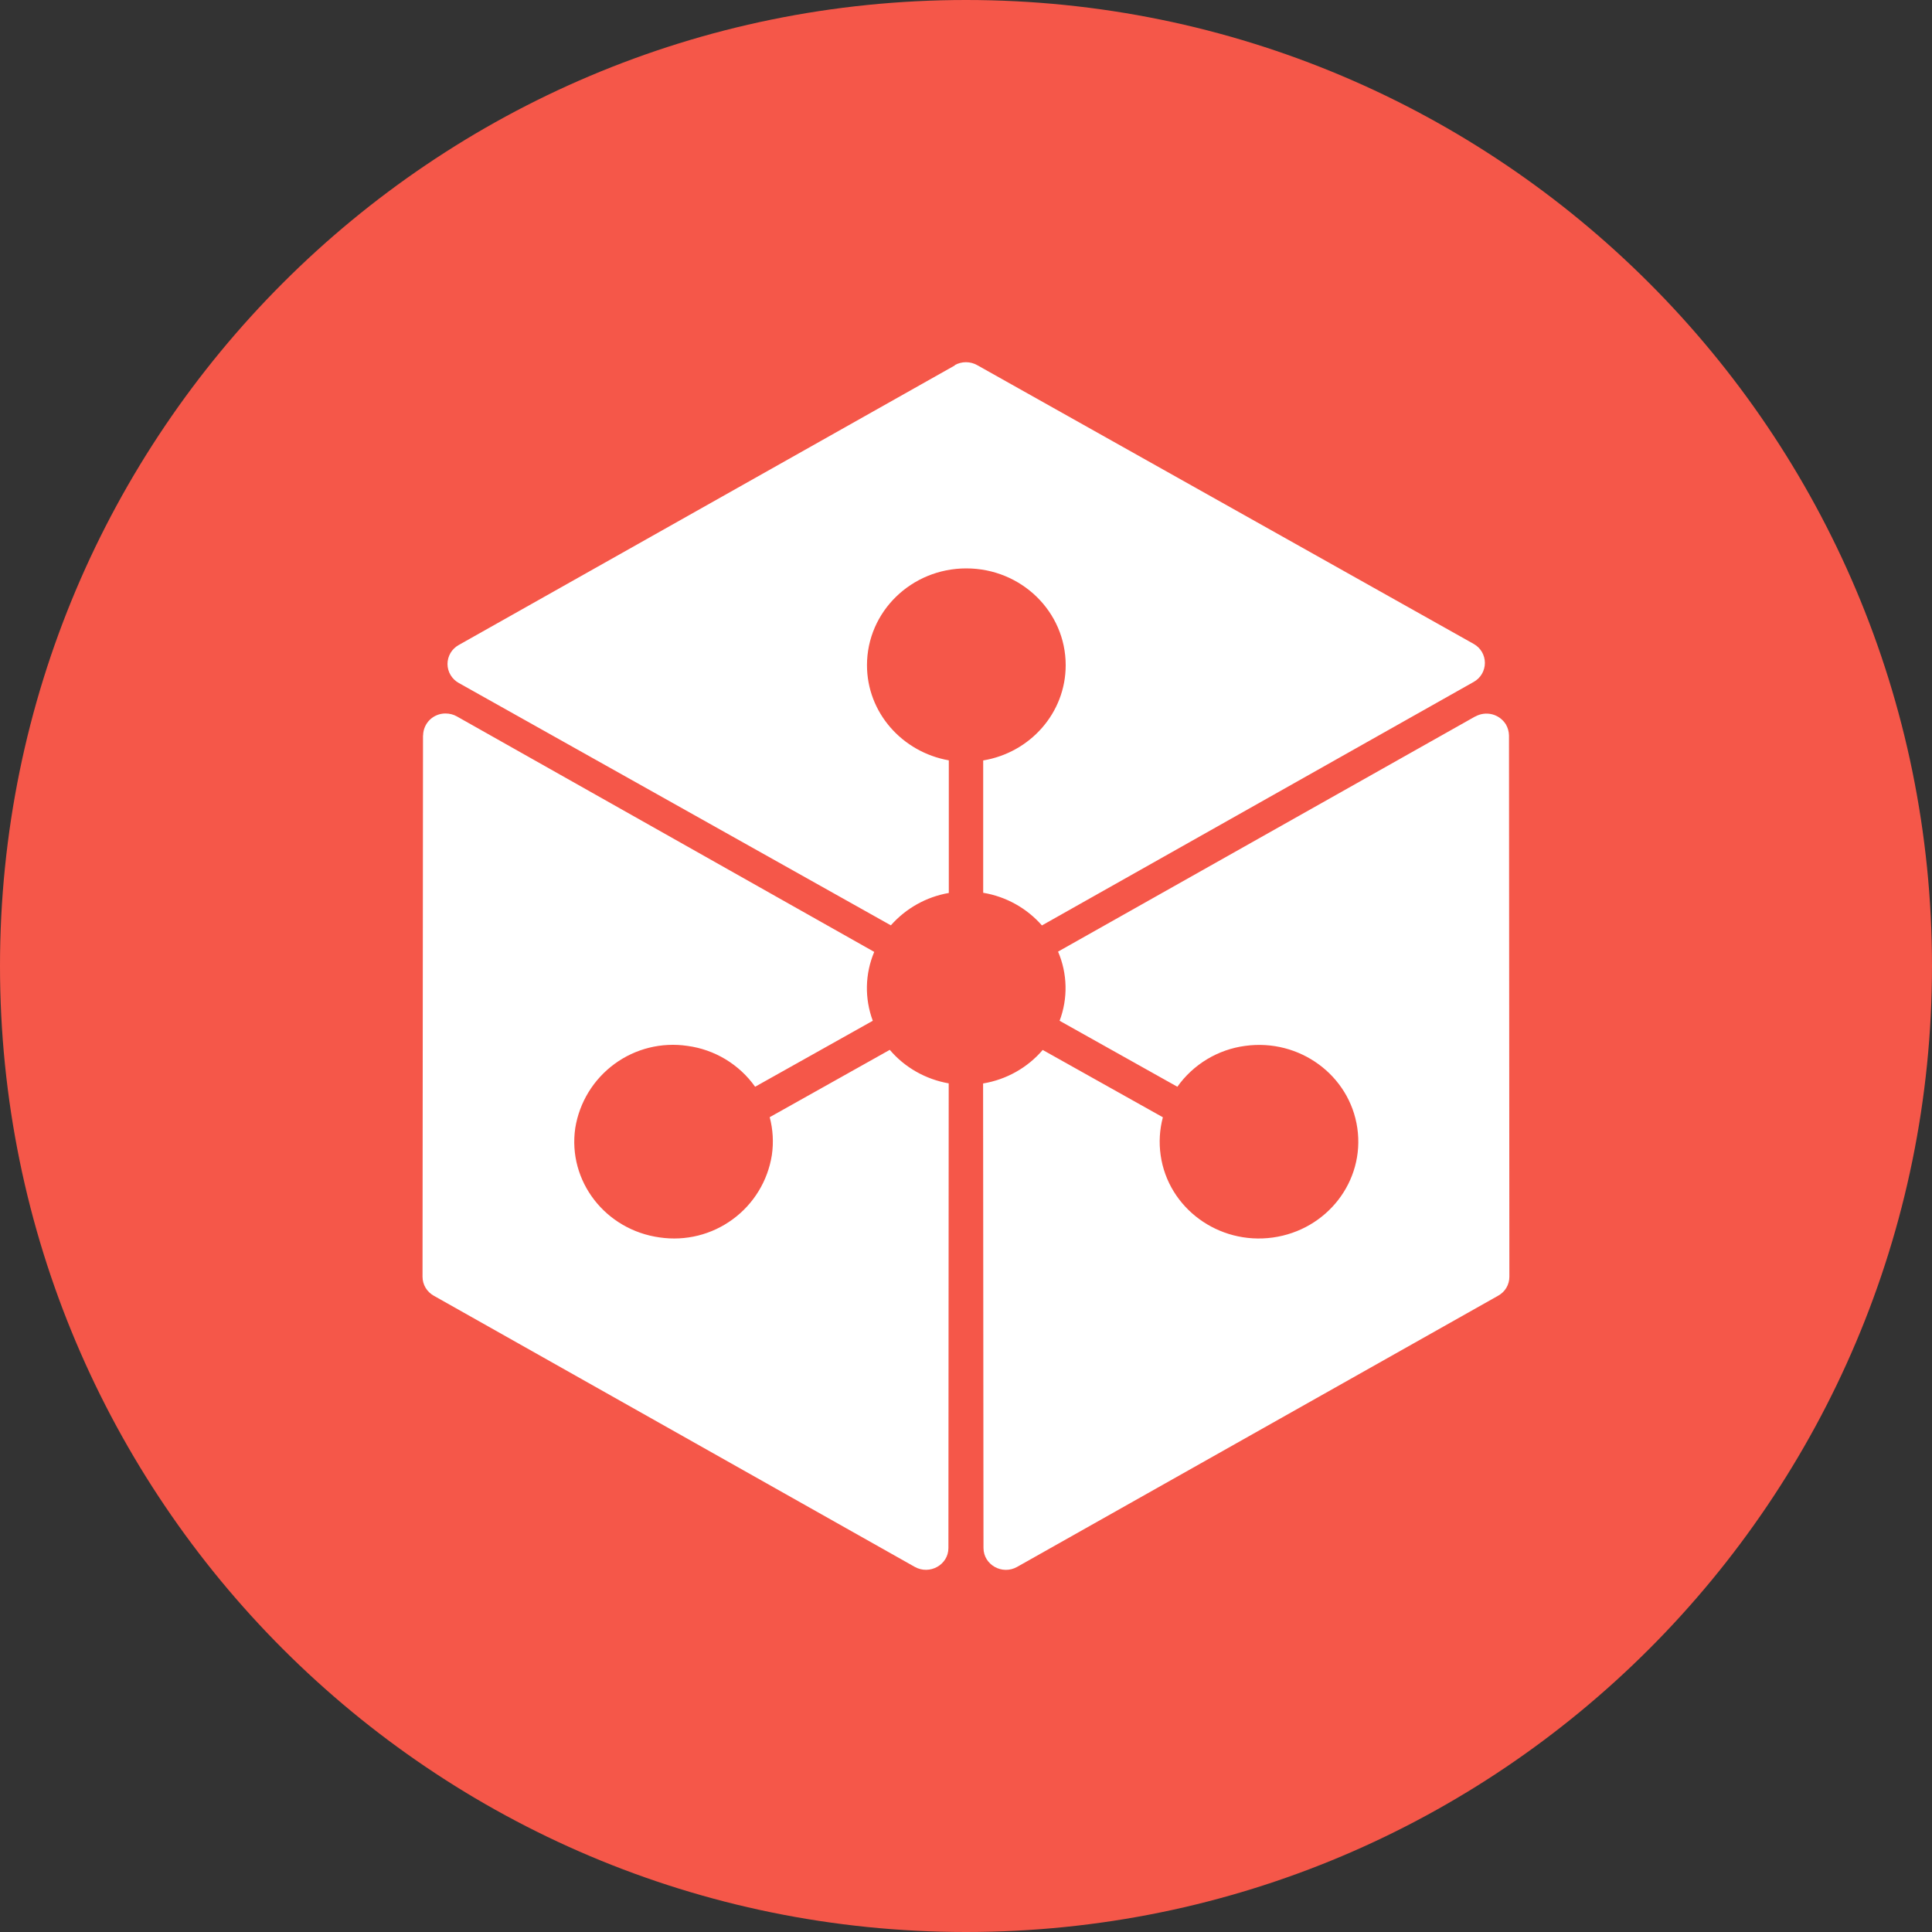
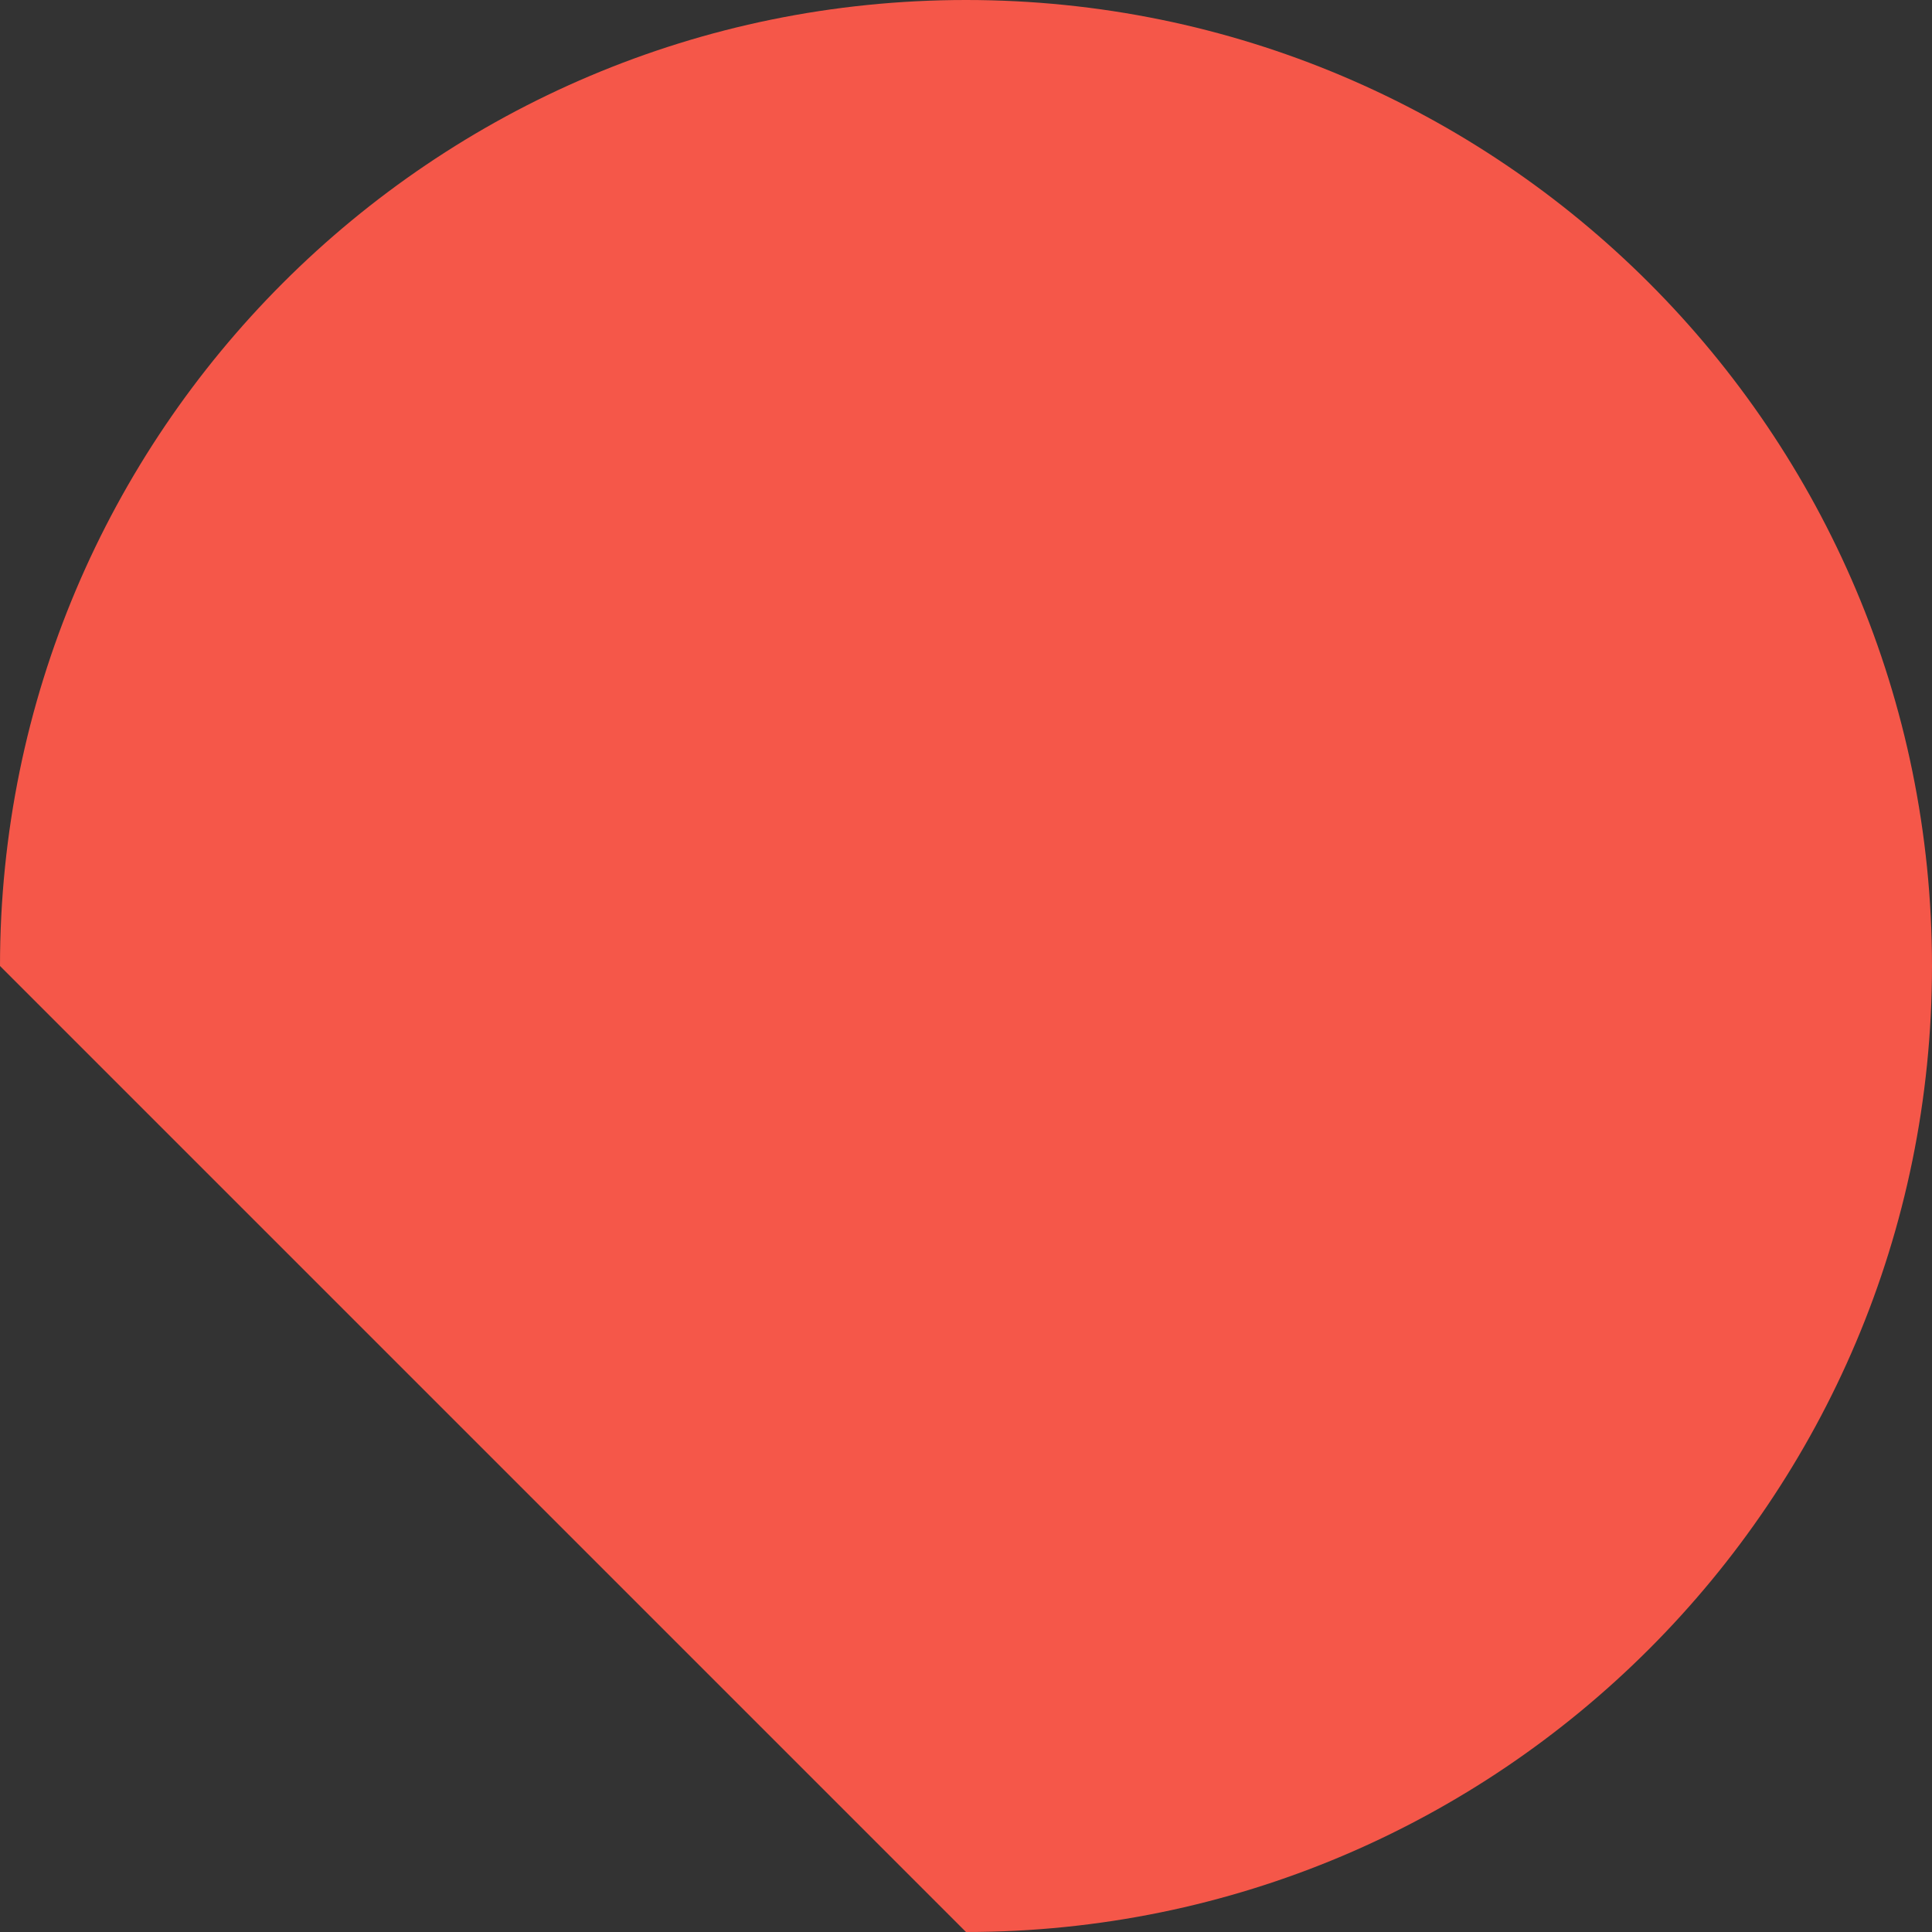
<svg xmlns="http://www.w3.org/2000/svg" width="40" height="40" viewBox="0 0 40 40" fill="none">
  <rect x="0" y="0" width="40" height="40" fill="#333333" stroke="none" />
-   <path d="M20 40C31.046 40 40 31.046 40 20C40 8.954 31.046 0 20 0C8.954 0 0 8.954 0 20C0 31.046 8.954 40 20 40Z" fill="#F55749" />
-   <path d="M19.766 7.56C19.837 7.52 19.917 7.499 19.999 7.499C20.081 7.499 20.161 7.52 20.232 7.56L30.512 13.332C30.582 13.371 30.64 13.428 30.681 13.497C30.721 13.566 30.743 13.645 30.743 13.725C30.743 13.805 30.721 13.884 30.681 13.953C30.64 14.022 30.582 14.079 30.512 14.118L21.572 19.16C21.257 18.801 20.827 18.562 20.356 18.484V15.744C21.324 15.584 22.064 14.764 22.064 13.772C22.064 12.664 21.144 11.768 20.006 11.768C18.87 11.768 17.95 12.664 17.95 13.772C17.95 14.756 18.682 15.572 19.644 15.742V18.488C19.178 18.568 18.756 18.806 18.444 19.158L9.498 14.14C9.428 14.101 9.369 14.044 9.328 13.975C9.287 13.906 9.265 13.827 9.265 13.747C9.265 13.667 9.287 13.588 9.328 13.518C9.369 13.449 9.428 13.393 9.498 13.354L19.768 7.566V7.56H19.766ZM30.542 14.836C30.648 14.776 30.774 14.759 30.893 14.789C31.011 14.819 31.113 14.894 31.178 14.998C31.218 15.068 31.24 15.146 31.242 15.226L31.25 26.434C31.25 26.514 31.228 26.593 31.188 26.662C31.147 26.731 31.088 26.787 31.018 26.826L21.06 32.44C20.75 32.616 20.362 32.398 20.362 32.048L20.354 22.432C20.836 22.352 21.274 22.106 21.588 21.738L24.076 23.132C24.008 23.388 23.992 23.655 24.03 23.918C24.186 25.014 25.228 25.776 26.35 25.622C27.476 25.466 28.26 24.454 28.102 23.356C27.944 22.26 26.902 21.498 25.778 21.654C25.499 21.691 25.23 21.786 24.989 21.931C24.748 22.077 24.539 22.27 24.376 22.5L21.938 21.134C22.113 20.67 22.101 20.157 21.906 19.702L30.542 14.834V14.838V14.836ZM8.76 15.224C8.762 15.103 8.812 14.987 8.899 14.902C8.986 14.818 9.103 14.771 9.224 14.772C9.306 14.772 9.388 14.792 9.458 14.832L18.1 19.708C17.908 20.162 17.898 20.672 18.07 21.134L15.634 22.5C15.471 22.27 15.262 22.077 15.021 21.931C14.78 21.786 14.511 21.691 14.232 21.654C13.699 21.575 13.156 21.709 12.722 22.028C12.287 22.347 11.995 22.824 11.91 23.356C11.75 24.452 12.534 25.466 13.66 25.62C14.193 25.698 14.735 25.564 15.169 25.245C15.604 24.927 15.895 24.45 15.98 23.918C16.019 23.655 16.004 23.387 15.936 23.13L18.422 21.736C18.732 22.102 19.166 22.346 19.642 22.43L19.636 32.05C19.636 32.398 19.248 32.614 18.938 32.44L8.98 26.826C8.91 26.787 8.852 26.73 8.811 26.662C8.77 26.593 8.748 26.514 8.748 26.434L8.758 15.228" fill="white" />
+   <path d="M20 40C31.046 40 40 31.046 40 20C40 8.954 31.046 0 20 0C8.954 0 0 8.954 0 20Z" fill="#F55749" />
</svg>